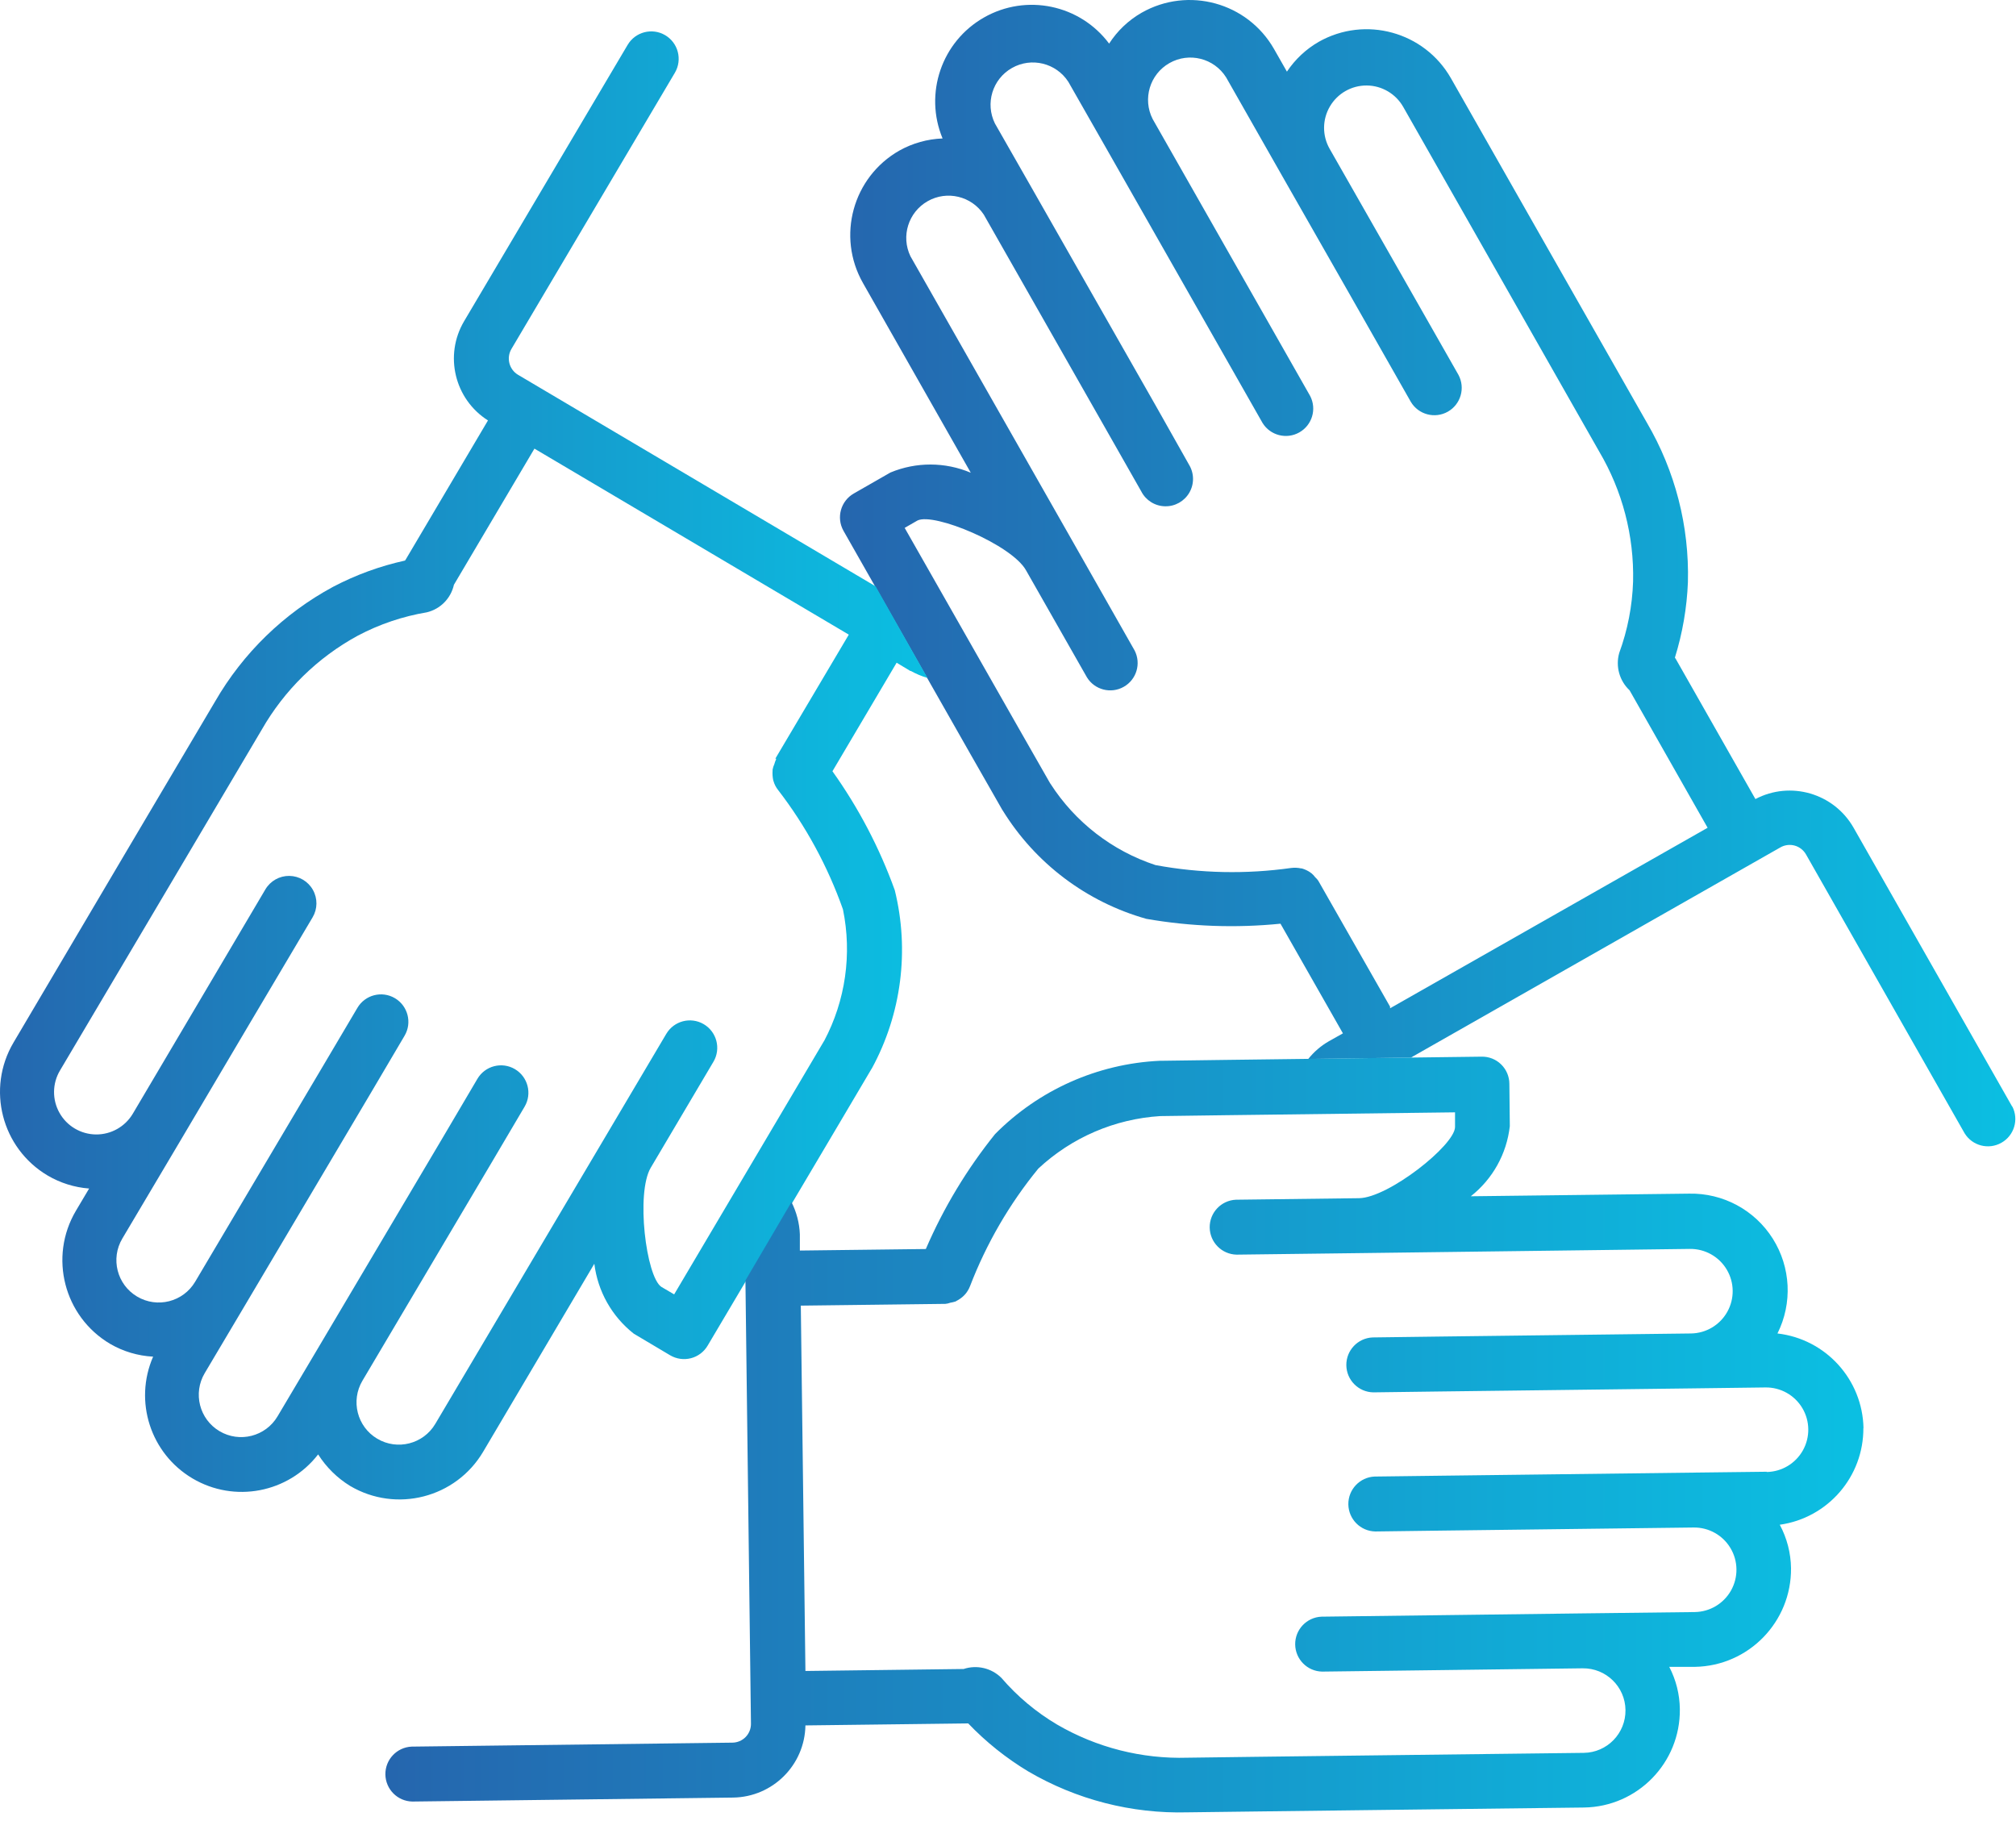
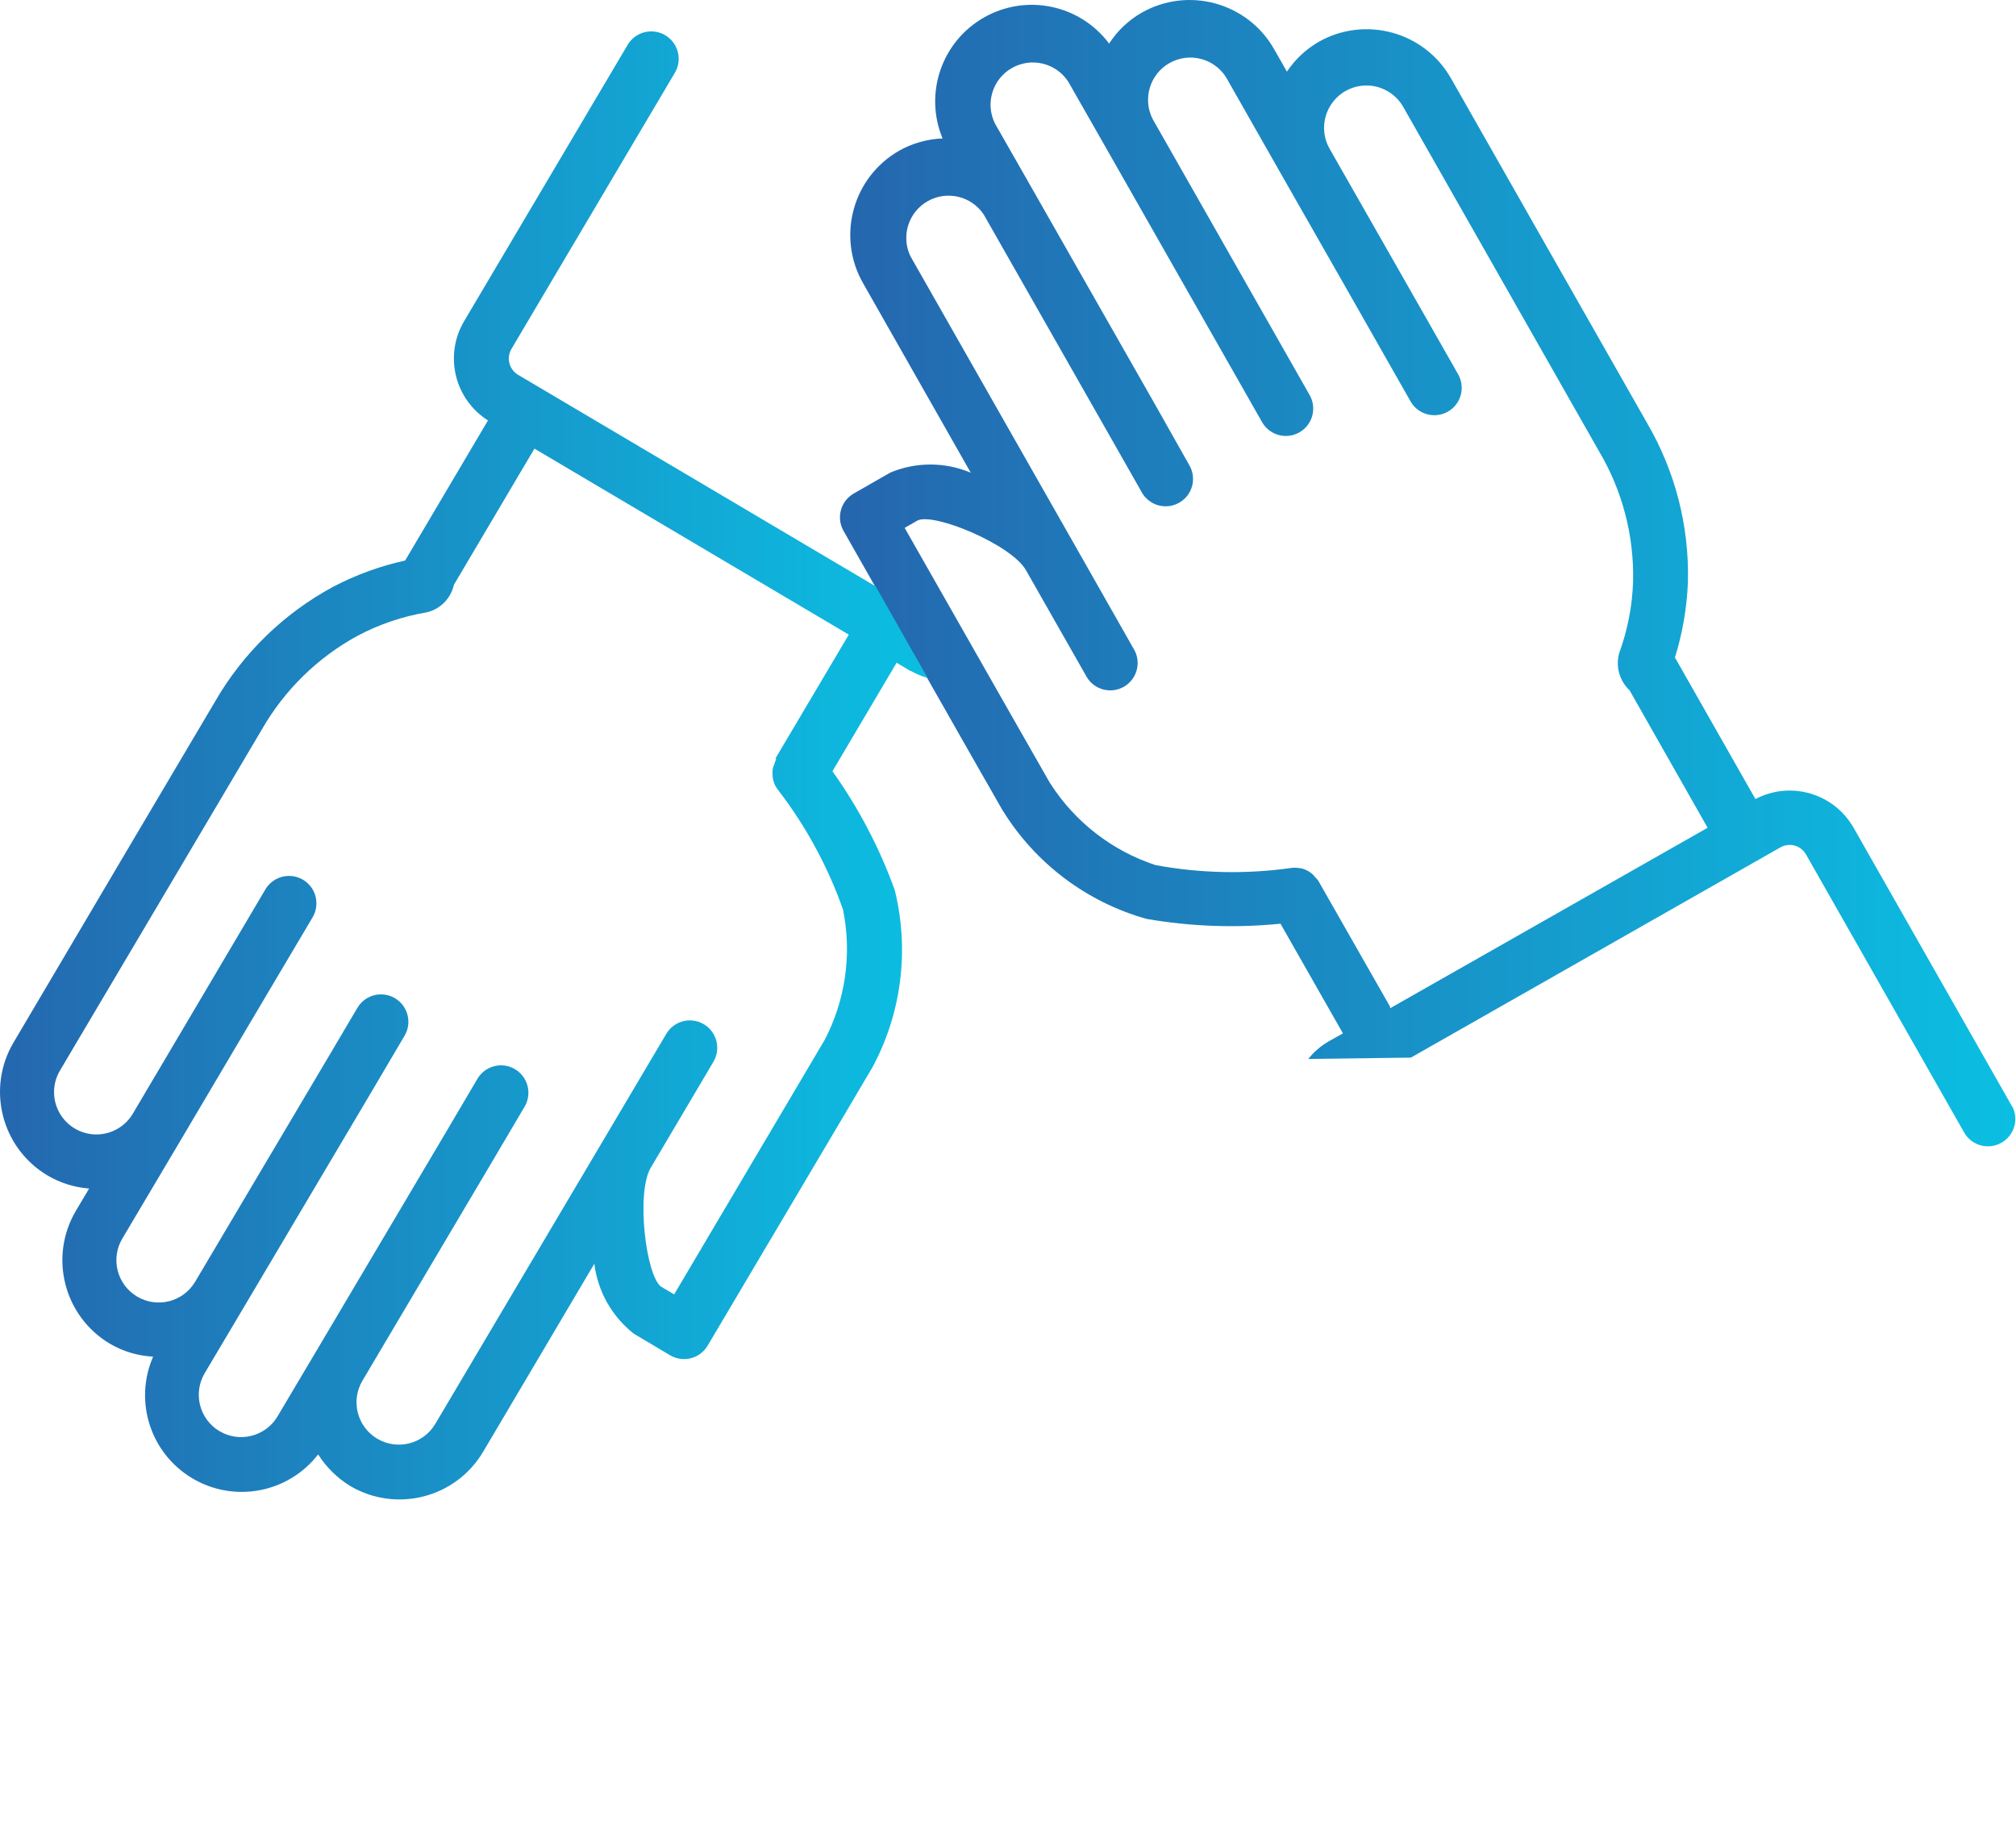
<svg xmlns="http://www.w3.org/2000/svg" width="62px" height="56px" viewBox="0 0 62 56" version="1.1">
  <title>icon_amgen_patient_navigator 1@1x</title>
  <defs>
    <linearGradient x1="0%" y1="50%" x2="100%" y2="50%" id="linearGradient-1">
      <stop stop-color="#2566AE" offset="0%" />
      <stop stop-color="#0BBFE2" offset="100%" />
    </linearGradient>
    <linearGradient x1="0%" y1="50%" x2="100%" y2="50%" id="linearGradient-2">
      <stop stop-color="#2566AE" offset="0%" />
      <stop stop-color="#0BBFE2" offset="100%" />
    </linearGradient>
    <linearGradient x1="0%" y1="50%" x2="100%" y2="50%" id="linearGradient-3">
      <stop stop-color="#2566AE" offset="0%" />
      <stop stop-color="#0BBFE2" offset="100%" />
    </linearGradient>
  </defs>
  <g id="DESKTOP" stroke="none" stroke-width="1" fill="none" fill-rule="evenodd">
    <g id="9.0_Access" transform="translate(-156, -1382)" fill-rule="nonzero">
      <g id="icon_amgen_patient_navigator-1" transform="translate(156, 1382)">
        <path d="M61.883,34.03 L57.005,25.454 C56.401,24.394 55.065,24.004 53.986,24.572 L51.537,20.264 C51.527,20.251 51.518,20.237 51.51,20.223 C51.744,19.471 51.879,18.69 51.91,17.903 C51.955,16.182 51.518,14.483 50.648,12.998 L49.624,11.198 L47.96,8.275 L44.622,2.406 C43.806,0.976 41.987,0.476 40.555,1.287 C40.163,1.513 39.829,1.827 39.578,2.203 L39.181,1.506 C38.363,0.075 36.542,-0.423 35.11,0.391 C34.705,0.623 34.362,0.949 34.11,1.341 C33.213,0.141 31.563,-0.204 30.261,0.538 C28.959,1.279 28.413,2.874 28.988,4.258 C28.521,4.275 28.066,4.403 27.658,4.631 C26.224,5.448 25.724,7.272 26.541,8.706 L29.855,14.537 C29.066,14.203 28.176,14.201 27.385,14.53 L26.259,15.175 C25.856,15.405 25.713,15.917 25.94,16.322 L29.84,23.181 L30.824,24.904 L30.838,24.924 C31.841,26.549 33.417,27.738 35.255,28.256 C36.617,28.493 38.005,28.543 39.38,28.405 L41.3,31.777 L40.866,32.021 C40.623,32.161 40.409,32.345 40.235,32.564 L43.39,32.523 L54.755,26.058 C54.888,25.982 55.046,25.963 55.193,26.003 C55.341,26.044 55.466,26.142 55.542,26.275 L60.42,34.851 C60.657,35.236 61.157,35.365 61.551,35.142 C61.945,34.92 62.093,34.425 61.885,34.023 L61.883,34.03 Z M42.75,30.956 L40.555,27.106 L40.548,27.092 C40.52,27.049 40.486,27.011 40.448,26.977 C40.413,26.929 40.372,26.886 40.326,26.848 C40.319,26.848 40.312,26.848 40.306,26.834 C40.223,26.776 40.132,26.733 40.035,26.705 L40.015,26.705 C39.915,26.683 39.812,26.679 39.71,26.691 L39.71,26.691 C38.323,26.887 36.914,26.858 35.537,26.603 C34.205,26.165 33.065,25.282 32.307,24.103 L32.293,24.083 L31.309,22.36 L27.822,16.233 L28.217,16.006 C28.726,15.755 31.117,16.752 31.555,17.539 L33.428,20.83 C33.665,21.215 34.165,21.344 34.559,21.121 C34.953,20.899 35.101,20.404 34.893,20.002 L33.021,16.706 L28,7.881 C27.703,7.265 27.935,6.525 28.529,6.187 C29.123,5.849 29.877,6.029 30.255,6.599 L34.082,13.323 L35.1,15.114 C35.241,15.388 35.521,15.563 35.83,15.569 C36.138,15.576 36.425,15.414 36.579,15.146 C36.732,14.879 36.727,14.549 36.565,14.286 L35.555,12.495 L31.725,5.771 L30.598,3.797 C30.293,3.179 30.522,2.431 31.121,2.091 C31.72,1.75 32.481,1.937 32.855,2.515 L33.981,4.489 L37.808,11.213 L38.828,13.006 C39.065,13.391 39.565,13.52 39.959,13.297 C40.353,13.075 40.501,12.58 40.293,12.178 L39.275,10.387 L35.449,3.661 C35.133,3.041 35.361,2.283 35.965,1.94 C36.57,1.596 37.338,1.79 37.708,2.379 L39.425,5.398 L41.535,9.098 L43.387,12.355 C43.62,12.75 44.127,12.885 44.526,12.66 C44.925,12.434 45.07,11.931 44.853,11.527 L43.001,8.275 L40.891,4.575 C40.661,4.171 40.664,3.674 40.9,3.273 C41.135,2.872 41.566,2.626 42.032,2.629 C42.497,2.632 42.925,2.884 43.155,3.288 L46.493,9.157 L48.155,12.081 L49.179,13.881 C49.895,15.09 50.257,16.476 50.224,17.881 C50.2,18.632 50.056,19.375 49.797,20.081 C49.681,20.493 49.804,20.935 50.116,21.228 L52.516,25.455 L42.75,31.006 L42.75,30.956 Z" id="Shape" fill="url(#linearGradient-1)" />
        <path d="M28.007,20.63 C28.17,20.722 28.343,20.795 28.523,20.847 L26.929,18.031 L15.929,11.524 C15.656,11.359 15.567,11.005 15.729,10.73 L20.756,2.236 C20.992,1.834 20.857,1.317 20.455,1.081 C20.054,0.846 19.537,0.98 19.301,1.382 L14.274,9.876 C13.653,10.925 13.978,12.276 15.007,12.929 L12.483,17.197 C12.476,17.212 12.467,17.225 12.456,17.238 C11.686,17.407 10.942,17.679 10.244,18.045 C8.73,18.862 7.474,20.083 6.614,21.573 L5.563,23.349 L3.853,26.239 L0.414,32.062 C-0.422,33.481 0.048,35.309 1.465,36.149 C1.854,36.378 2.291,36.515 2.741,36.549 L2.334,37.234 C1.495,38.654 1.966,40.485 3.386,41.325 C3.789,41.56 4.243,41.695 4.709,41.719 C4.11,43.094 4.629,44.699 5.919,45.463 C7.209,46.227 8.866,45.911 9.784,44.725 C10.034,45.119 10.37,45.451 10.768,45.695 C12.188,46.533 14.019,46.063 14.859,44.643 L18.278,38.862 C18.383,39.711 18.819,40.485 19.492,41.013 L20.611,41.678 C20.804,41.791 21.033,41.823 21.25,41.767 C21.466,41.711 21.651,41.571 21.764,41.378 L25.787,34.587 L26.798,32.877 L26.812,32.857 C27.724,31.182 27.975,29.226 27.518,27.375 C27.049,26.074 26.404,24.843 25.601,23.717 L27.575,20.379 L28.002,20.637 L28.007,20.63 Z M23.868,23.33 L23.868,23.349 C23.846,23.397 23.828,23.447 23.814,23.498 C23.789,23.552 23.771,23.609 23.76,23.668 L23.76,23.695 C23.753,23.795 23.759,23.896 23.78,23.995 C23.783,24.001 23.786,24.008 23.787,24.015 C23.815,24.116 23.863,24.211 23.929,24.293 L23.929,24.293 C24.784,25.403 25.457,26.643 25.924,27.964 C26.207,29.338 26.003,30.768 25.347,32.008 L25.333,32.028 L24.322,33.738 L20.733,39.804 L20.339,39.573 C19.871,39.261 19.552,36.69 20.013,35.909 L21.942,32.649 C22.178,32.248 22.044,31.732 21.643,31.495 C21.242,31.259 20.726,31.393 20.49,31.794 L18.563,35.049 L13.386,43.788 C13.019,44.406 12.22,44.61 11.601,44.242 C10.983,43.875 10.78,43.076 11.147,42.458 L15.089,35.802 L16.134,34.031 C16.37,33.63 16.236,33.114 15.835,32.877 C15.434,32.641 14.918,32.775 14.682,33.176 L13.637,34.949 L9.695,41.602 L8.535,43.556 C8.168,44.174 7.369,44.378 6.75,44.01 C6.132,43.643 5.929,42.844 6.296,42.226 L7.456,40.272 L11.401,33.616 L12.443,31.849 C12.679,31.448 12.545,30.932 12.144,30.695 C11.743,30.459 11.227,30.593 10.991,30.994 L9.946,32.761 L6.001,39.417 C5.634,40.035 4.835,40.239 4.216,39.871 C3.598,39.504 3.395,38.705 3.762,38.087 L5.533,35.102 L7.704,31.431 L9.614,28.209 C9.768,27.95 9.771,27.628 9.623,27.365 C9.476,27.102 9.199,26.939 8.897,26.935 C8.596,26.932 8.316,27.09 8.162,27.349 L6.255,30.577 L4.084,34.249 C3.846,34.649 3.413,34.892 2.948,34.886 C2.483,34.88 2.056,34.627 1.829,34.221 C1.601,33.815 1.607,33.319 1.845,32.919 L5.285,27.111 L6.995,24.221 L8.047,22.443 C8.744,21.223 9.767,20.22 11.001,19.549 C11.666,19.197 12.383,18.954 13.125,18.83 C13.543,18.731 13.867,18.401 13.96,17.982 L16.436,13.796 L26.104,19.516 L23.845,23.329 L23.868,23.33 Z" id="Shape" fill="url(#linearGradient-2)" />
-         <path d="M57.31,43.921 C57.282,42.424 56.151,41.178 54.664,41.006 C55.13,40.076 55.075,38.97 54.52,38.09 C53.965,37.21 52.99,36.685 51.95,36.706 L45.233,36.787 C45.906,36.257 46.338,35.48 46.433,34.629 L46.419,33.329 C46.418,33.104 46.327,32.889 46.166,32.732 C46.006,32.575 45.789,32.489 45.564,32.494 L37.673,32.594 L35.685,32.621 L35.658,32.621 C33.75,32.713 31.947,33.517 30.603,34.874 C29.737,35.951 29.02,37.14 28.473,38.409 L24.599,38.456 L24.599,37.956 C24.585,37.611 24.497,37.273 24.341,36.965 L22.925,39.376 L23.095,53.006 C23.097,53.159 23.038,53.306 22.931,53.416 C22.824,53.525 22.678,53.587 22.525,53.589 L12.66,53.711 C12.204,53.731 11.847,54.109 11.852,54.565 C11.858,55.021 12.224,55.391 12.68,55.4 L22.545,55.278 C23.764,55.261 24.75,54.278 24.77,53.059 L29.73,52.998 L29.777,52.998 C30.322,53.568 30.941,54.063 31.616,54.47 C33.101,55.341 34.8,55.778 36.521,55.732 L38.595,55.706 L41.96,55.665 L48.711,55.584 C50.361,55.562 51.681,54.208 51.662,52.558 C51.657,52.105 51.545,51.66 51.336,51.258 L52.13,51.258 C53.779,51.228 55.096,49.874 55.081,48.225 C55.075,47.758 54.956,47.299 54.735,46.888 C56.217,46.679 57.316,45.406 57.306,43.91 L57.31,43.921 Z M54.338,45.258 L52.065,45.285 L44.33,45.38 L42.275,45.406 C41.819,45.426 41.462,45.804 41.467,46.26 C41.473,46.716 41.839,47.086 42.295,47.095 L44.351,47.068 L52.086,46.973 C52.55,46.967 52.983,47.209 53.22,47.608 C53.458,48.007 53.464,48.503 53.237,48.908 C53.01,49.313 52.584,49.567 52.12,49.573 L48.653,49.614 L44.385,49.668 L40.64,49.715 C40.184,49.735 39.827,50.113 39.832,50.569 C39.838,51.025 40.204,51.395 40.66,51.404 L44.405,51.357 L48.673,51.303 C49.391,51.294 49.981,51.868 49.99,52.586 C49.999,53.304 49.425,53.894 48.707,53.903 L41.956,53.984 L38.591,54.025 L36.522,54.052 C35.116,54.094 33.727,53.741 32.512,53.034 C31.865,52.652 31.285,52.165 30.795,51.595 C30.49,51.294 30.042,51.189 29.635,51.324 L24.77,51.385 L24.628,40.15 L29.058,40.096 L29.072,40.096 C29.123,40.092 29.173,40.08 29.221,40.062 C29.279,40.052 29.335,40.039 29.391,40.021 C29.398,40.021 29.405,40.007 29.411,40.007 C29.502,39.962 29.584,39.903 29.655,39.831 C29.655,39.827 29.656,39.823 29.659,39.821 C29.661,39.818 29.665,39.817 29.669,39.817 C29.739,39.739 29.794,39.649 29.832,39.552 L29.832,39.552 C30.335,38.243 31.044,37.022 31.932,35.936 C32.958,34.979 34.284,34.408 35.684,34.321 L35.711,34.321 L37.699,34.294 L44.748,34.206 L44.748,34.661 C44.734,35.224 42.699,36.832 41.797,36.846 L38.011,36.893 C37.555,36.913 37.198,37.291 37.203,37.747 C37.209,38.203 37.575,38.573 38.031,38.582 L41.817,38.535 L51.97,38.406 C52.434,38.4 52.867,38.642 53.104,39.041 C53.342,39.44 53.348,39.936 53.121,40.341 C52.894,40.746 52.468,41 52.004,41.006 L44.269,41.101 L42.213,41.128 C41.757,41.148 41.4,41.526 41.405,41.982 C41.411,42.438 41.777,42.808 42.233,42.817 L44.289,42.79 L52.024,42.695 L54.295,42.666 C54.759,42.66 55.192,42.902 55.429,43.301 C55.667,43.7 55.673,44.196 55.446,44.601 C55.219,45.006 54.793,45.26 54.329,45.266 L54.338,45.258 Z" id="Shape" fill="url(#linearGradient-3)" />
      </g>
    </g>
  </g>
</svg>